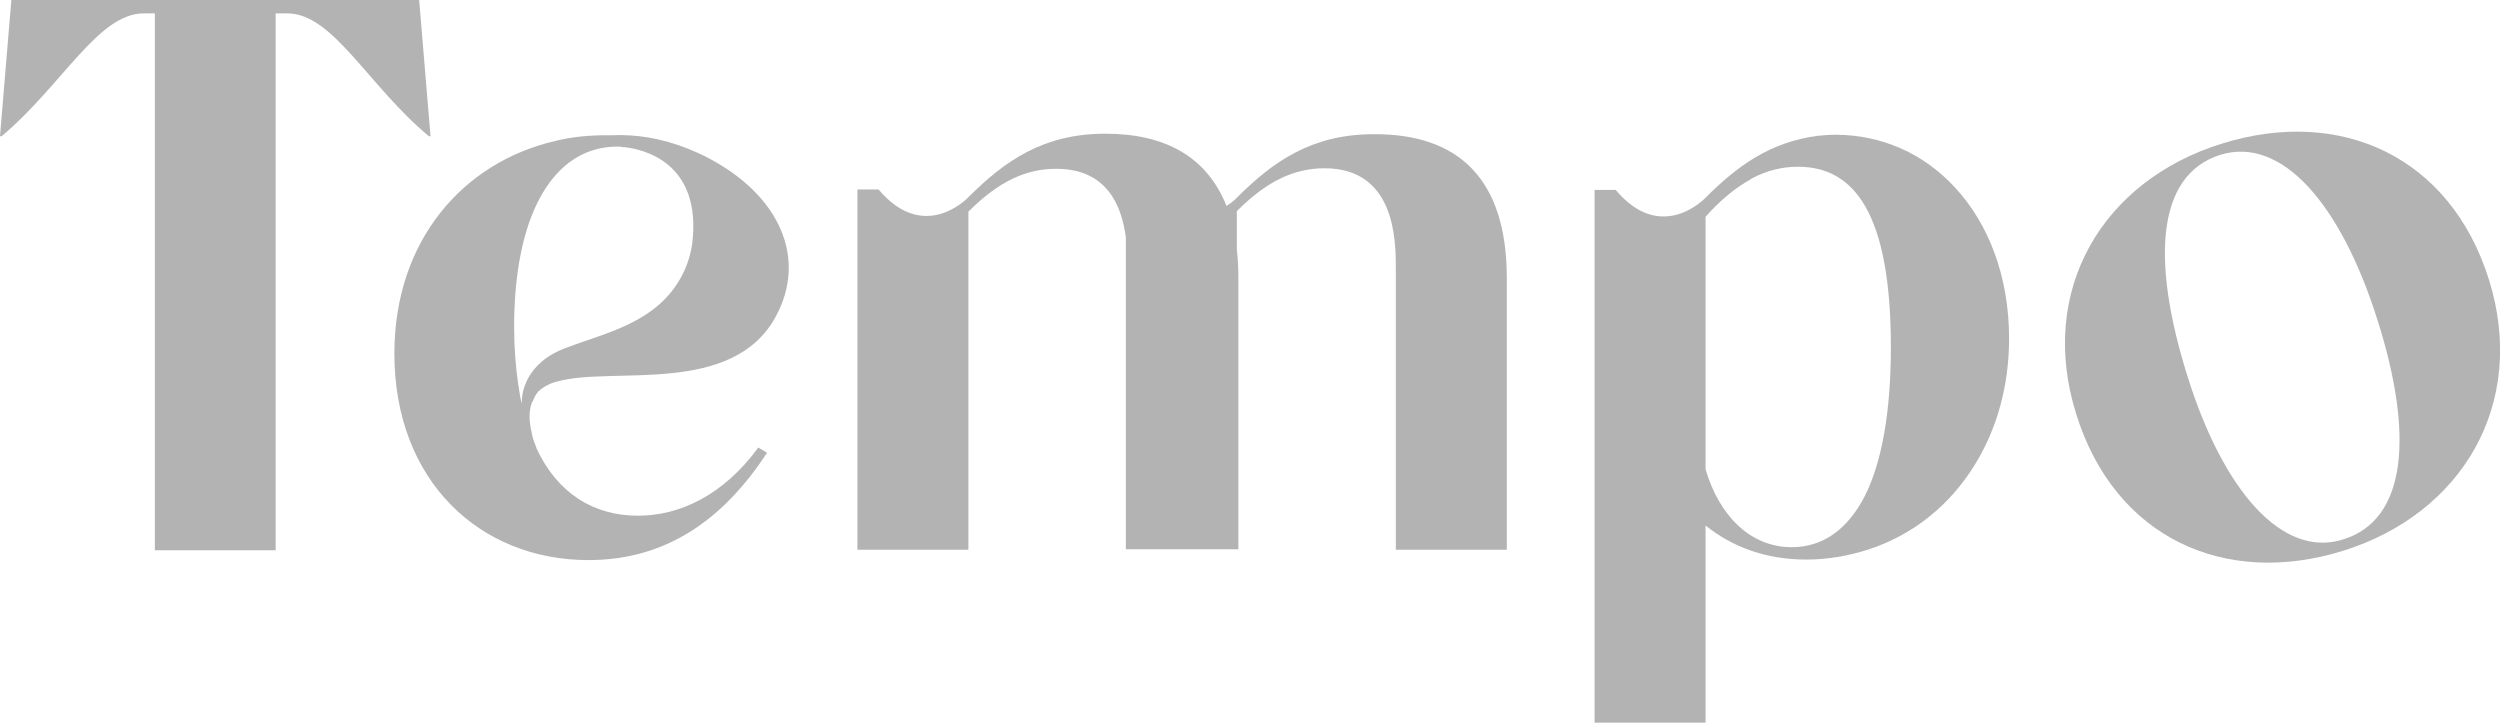
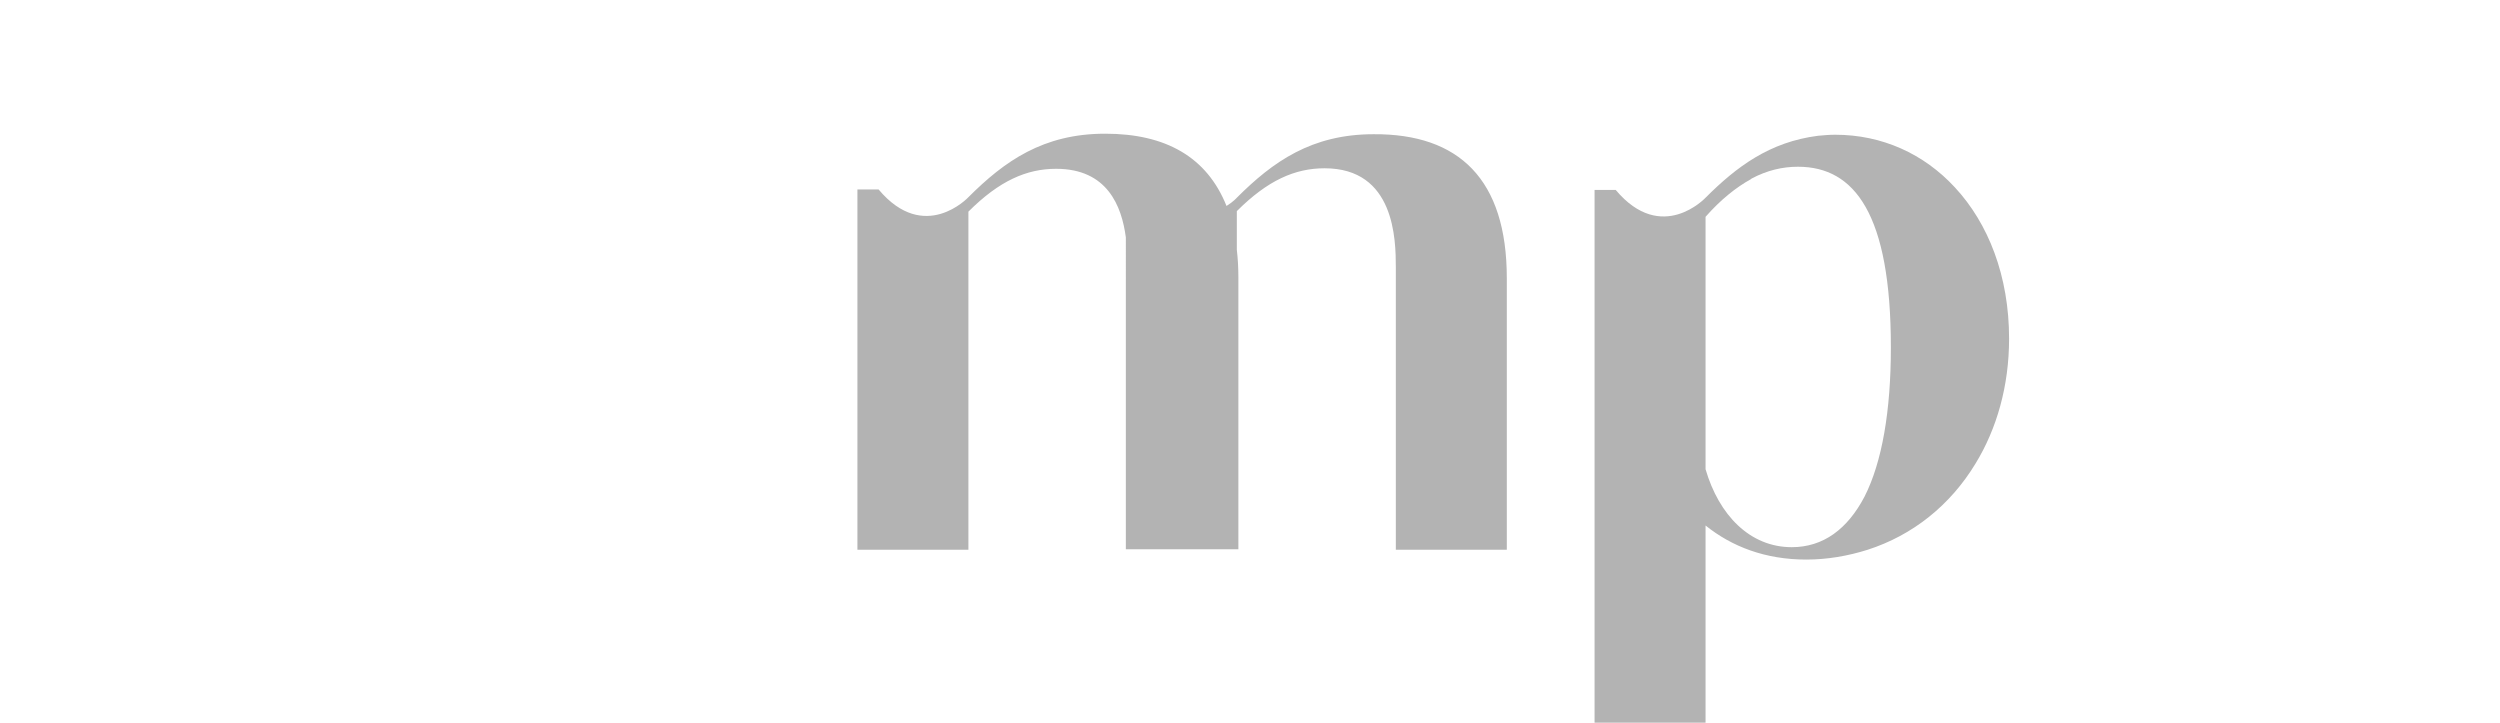
<svg xmlns="http://www.w3.org/2000/svg" version="1.1" id="Layer_1" x="0px" y="0px" viewBox="0 0 484.3 140.1" style="enable-background:new 0 0 484.3 140.1;" xml:space="preserve">
  <style type="text/css">
	.st0{opacity:0.3;}
</style>
  <g class="st0">
-     <path d="M83.4,26.4h-0.3C71.3,16.6,64.5,2.6,55.7,2.6h-2.3v104H30V2.6h-2.2C19,2.6,12,16.6,0.3,26.4H0L2.2,0h79L83.4,26.4z" />
-     <path d="M103,78.1c-0.5,1.4-0.6,3.2,0,5.7c0.1,0.7,0.3,1.4,0.6,2.1c0.1,0.3,0.2,0.5,0.3,0.8c0,0,0,0,0,0.1   c4.1,8.8,11.1,13.1,19.7,13.1c7.9,0,16.4-3.8,23.3-13.2l1.7,1c-8.3,12.7-19.3,20.8-34.6,20.8c-21.1,0-37.6-15.4-37.6-40   c0-22,13.4-37.1,31.2-41.2c3.2-0.8,6.5-1.1,10-1.1c0.3,0,0.7,0,1,0c4.4-0.2,9.5,0.5,14.9,2.7c1.2,0.5,2.4,1,3.7,1.7   c13.9,7.3,19.1,19.4,13.2,30.5c-8.3,15.8-31.9,9.8-42.4,12.8c0,0,0,0-0.1,0c-1.5,0.4-2.7,1.1-3.6,1.9c-0.1,0.1-0.2,0.3-0.3,0.4   c-0.3,0.4-0.6,1-0.8,1.6C103.1,77.8,103,77.9,103,78.1z M108.4,67.9c0.2-0.1,0.5-0.2,0.7-0.3s0.5-0.2,0.8-0.3   c7.6-2.9,17.4-4.8,22.2-13.9c1.1-2.1,1.7-4.2,2-6.2c1.9-15.7-9.4-18.3-13.2-18.7c-0.2,0-0.3,0-0.3,0c-0.2,0-0.4-0.1-0.6-0.1   c-0.2,0-0.4,0-0.4,0c-2.2,0-4.2,0.4-6.1,1.2c-8.7,3.7-13.9,15.7-13.9,33.7c0,4.1,0.3,7.8,0.8,11.2c0.1,0.7,0.2,1.3,0.3,1.9   c0.1,0.6,0.2,1.2,0.4,1.8C101,77.3,101.1,71.2,108.4,67.9z" />
    <path d="M291.9,53.9v52.6h-21.5V51.8c0-5.4-0.2-19.2-13.8-19.2c-5.7,0-11,2.3-17,8.3v7.5c0.2,1.7,0.3,3.5,0.3,5.4v52.6h-21.8V46   c-0.8-6.1-3.6-13.3-13.5-13.3c-5.7,0-11,2.3-17,8.3v65.5h-21.5V36.7h4.1c8.9,10.6,17.4,1.5,17.4,1.5c7-7,14.5-12.3,26.5-12.3   c11.7,0,19.7,4.5,23.5,14c1.3-0.8,2-1.6,2-1.6c7-7,14.5-12.3,26.5-12.3C282.6,25.9,291.9,34.7,291.9,53.9z" />
-     <path d="M389.2,65.6c0,9.2-2.4,17.5-6.5,24.2c-4.9,8.1-12.2,13.9-20.9,16.7c-3.8,1.2-7.8,1.9-11.9,1.9c-7.9,0-14.4-2.5-19.5-6.6   v38.2h-21.5V36.8h4.1c8.9,10.6,17.4,1.5,17.4,1.5c6-6,12.4-10.8,21.8-12c1.1-0.1,2.2-0.2,3.3-0.2c9.1,0,17.2,3.7,23.2,10.2   C385.2,43.3,389.2,53.5,389.2,65.6z M366.3,67.3c0-25.8-7-35-18-35c-3,0-6,0.7-9,2.3c0,0-0.1,0.1-0.1,0.1c-2.9,1.6-5.9,4-8.8,7.3   v48.9c2.6,8.9,8.6,15.1,16.7,15.1c6.1,0,10.8-3.5,14.1-9.8C364.6,89.5,366.3,79.6,366.3,67.3z" />
-     <path d="M453.9,106.7c-22.8,7.1-44.2-2.4-51.7-26.5c-7.5-23.9,5-45.2,28.3-52.4c22.8-7.1,44.2,2.4,51.7,26.5   C489.6,78.2,477,99.5,453.9,106.7z M460.6,62.1c-7.1-22.6-18.6-35.8-30.5-32.1c-12.3,3.9-13.4,20.3-6.4,42.7   c7,22.5,18.5,35.5,30.2,31.8C466.3,100.7,467.6,84.2,460.6,62.1z" />
+     <path d="M389.2,65.6c0,9.2-2.4,17.5-6.5,24.2c-4.9,8.1-12.2,13.9-20.9,16.7c-3.8,1.2-7.8,1.9-11.9,1.9c-7.9,0-14.4-2.5-19.5-6.6   v38.2h-21.5V36.8h4.1c8.9,10.6,17.4,1.5,17.4,1.5c6-6,12.4-10.8,21.8-12c1.1-0.1,2.2-0.2,3.3-0.2c9.1,0,17.2,3.7,23.2,10.2   C385.2,43.3,389.2,53.5,389.2,65.6z M366.3,67.3c0-25.8-7-35-18-35c-3,0-6,0.7-9,2.3c0,0-0.1,0.1-0.1,0.1c-2.9,1.6-5.9,4-8.8,7.3   v48.9c2.6,8.9,8.6,15.1,16.7,15.1c6.1,0,10.8-3.5,14.1-9.8C364.6,89.5,366.3,79.6,366.3,67.3" />
  </g>
</svg>